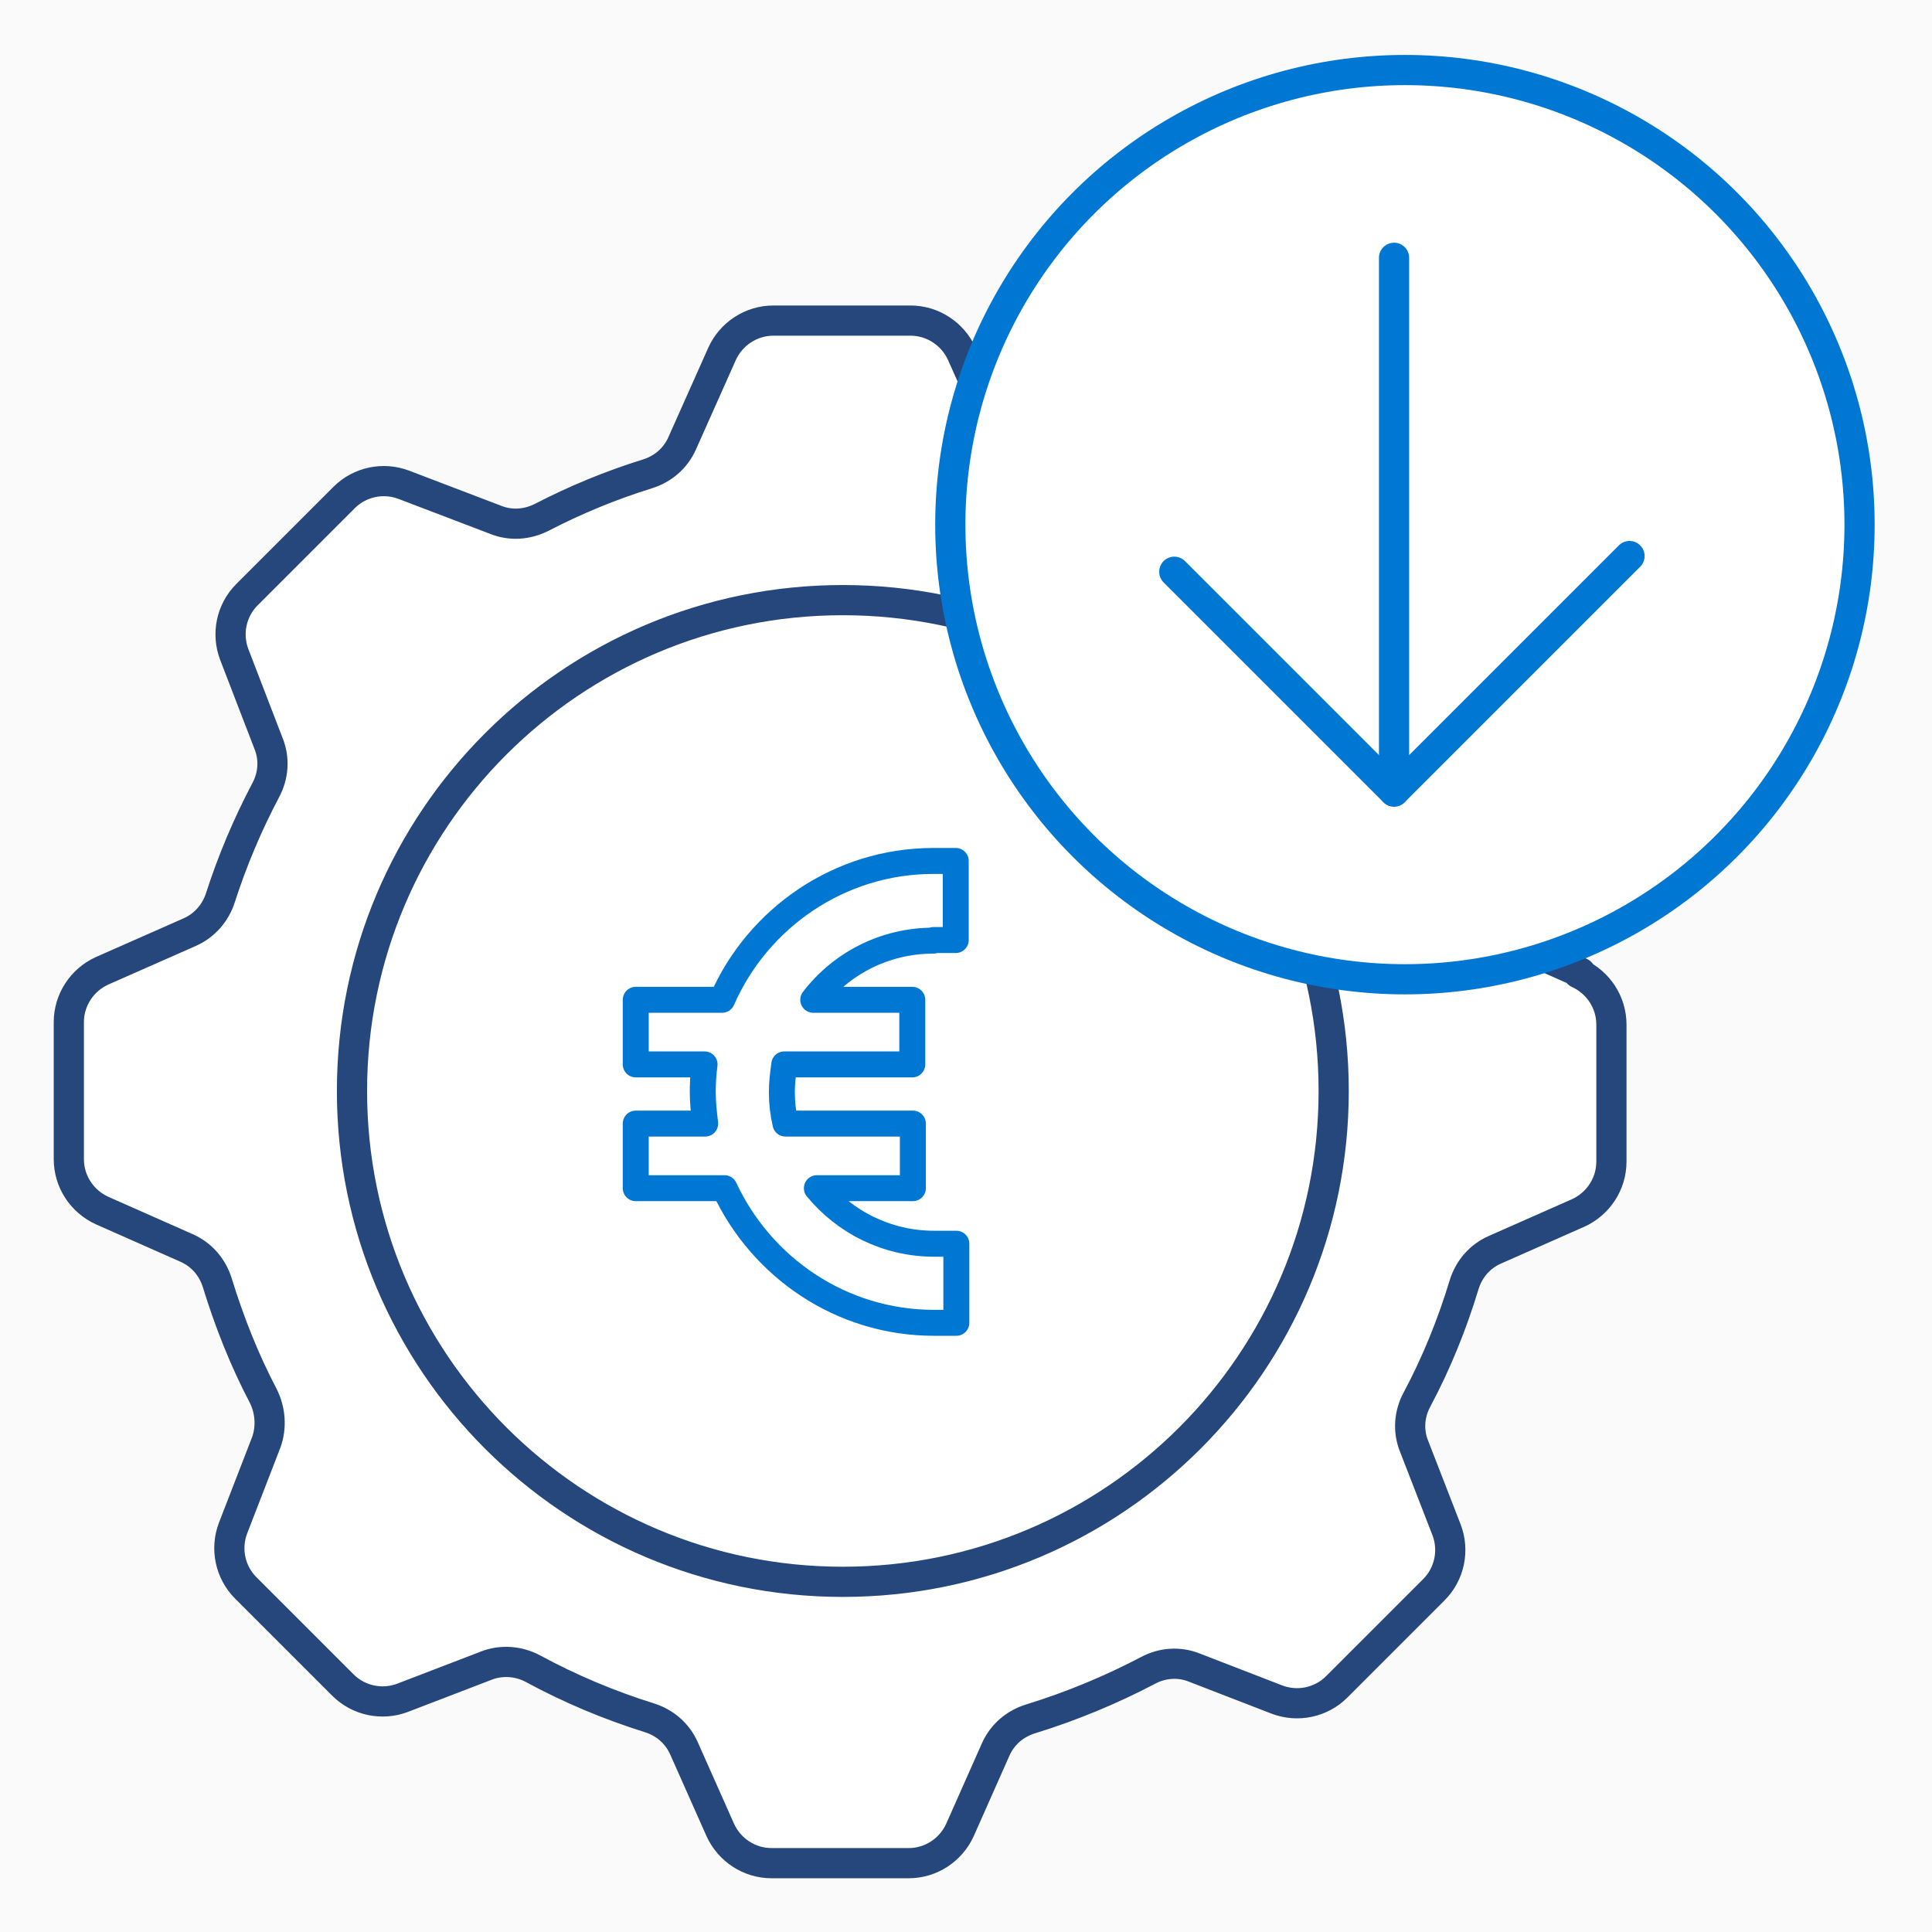
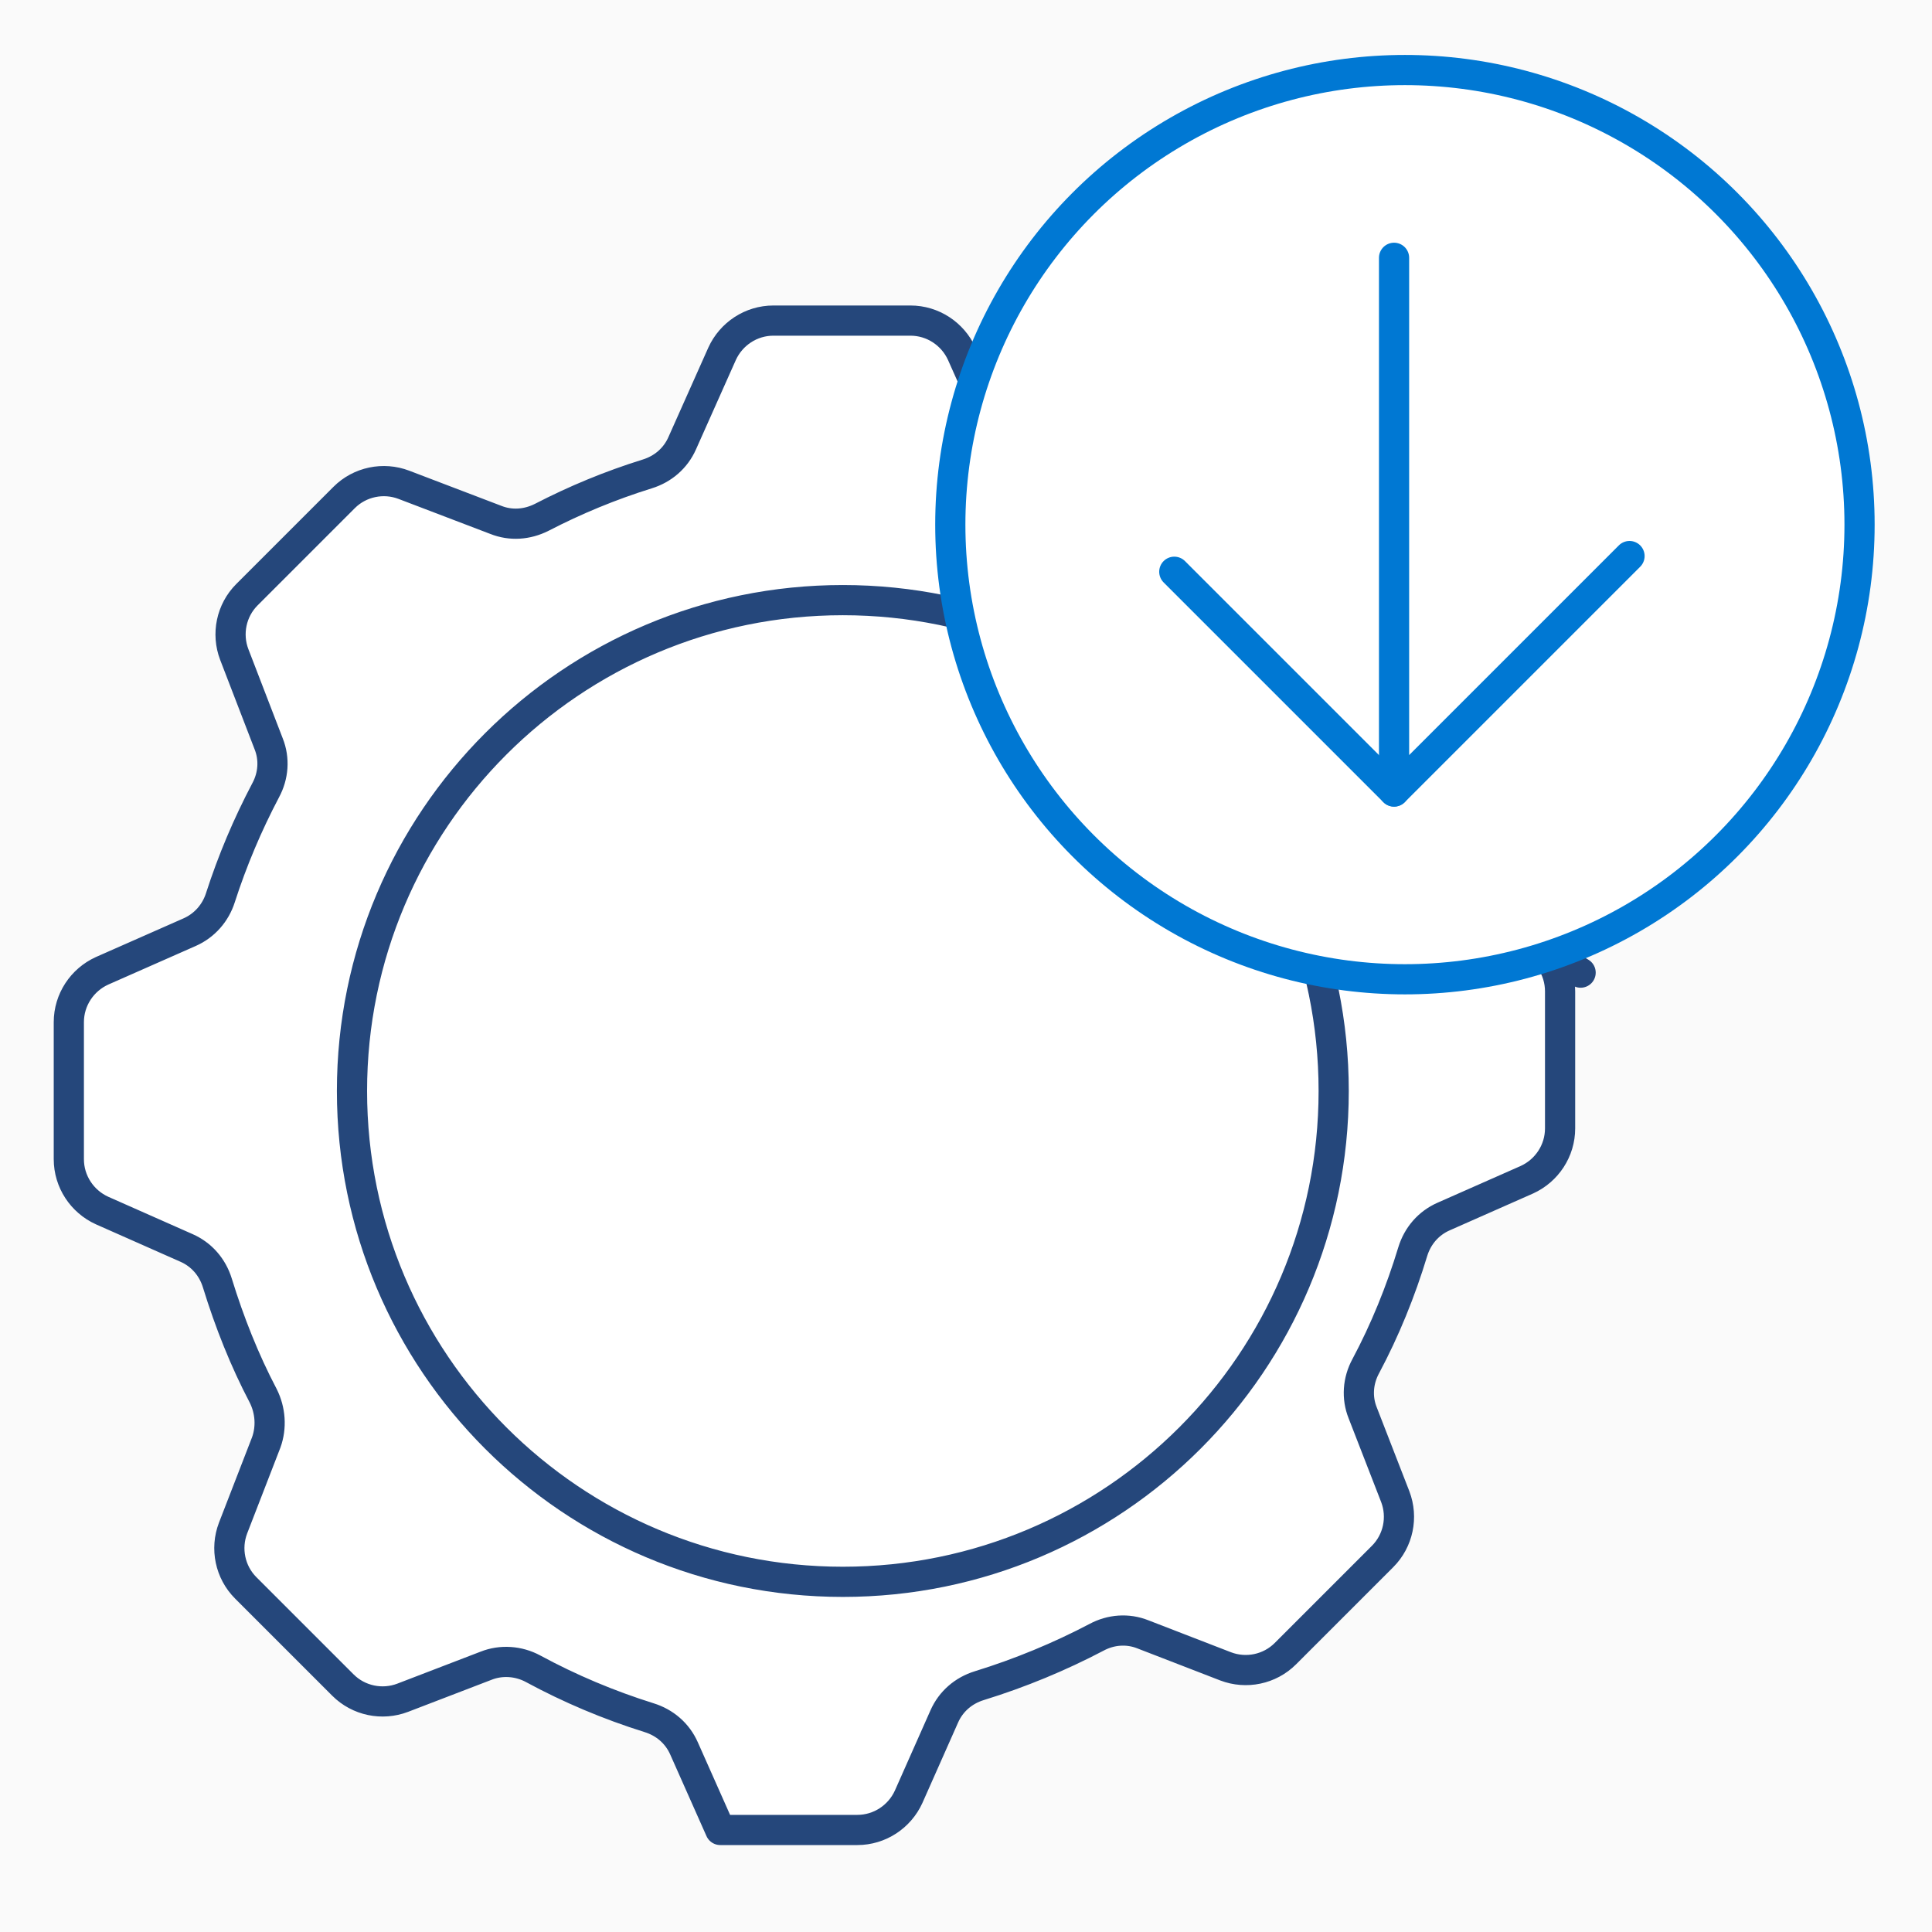
<svg xmlns="http://www.w3.org/2000/svg" viewBox="0 0 32 32">
  <g id="Canvas_Squares" data-name="Canvas Squares">
    <rect width="32" height="32" style="fill: #fafafa;" />
  </g>
  <g id="icons">
    <g>
      <circle cx="13.96" cy="18.08" r="8.83" style="fill: #fff;" />
      <g>
-         <path d="M26.18,16.11l-1.42-.63c-.24-.11-.43-.32-.51-.57-.2-.63-.45-1.24-.76-1.82-.13-.24-.15-.52-.05-.77l.57-1.47c.13-.34.05-.73-.21-.99l-1.61-1.61c-.26-.26-.65-.34-.99-.21l-1.5.58c-.25.1-.53.08-.77-.05-.56-.29-1.15-.53-1.76-.72-.26-.08-.47-.26-.58-.51l-.66-1.48c-.15-.33-.48-.55-.85-.55h-2.27c-.37,0-.7.22-.85.55l-.66,1.48c-.11.25-.32.43-.58.51-.61.19-1.19.43-1.75.72-.24.12-.51.14-.76.04l-1.52-.58c-.34-.13-.73-.05-.99.21l-1.61,1.61c-.26.26-.34.65-.21.99l.57,1.48c.1.25.08.53-.05.77-.3.57-.55,1.16-.75,1.78-.08.25-.26.46-.51.57l-1.45.64c-.33.15-.55.48-.55.85v2.27c0,.37.22.7.55.85l1.4.62c.25.11.43.32.51.58.2.65.45,1.28.76,1.87.12.24.14.52.05.77l-.55,1.42c-.13.34-.05.73.21.99l1.61,1.61c.26.26.65.34.99.21l1.38-.53c.25-.1.54-.08.78.05.61.33,1.25.6,1.92.81.26.08.47.26.58.51l.6,1.35c.15.33.48.55.85.55h2.27c.37,0,.7-.22.85-.55l.59-1.33c.11-.25.32-.43.58-.51.68-.21,1.33-.48,1.94-.8.24-.13.52-.15.77-.05l1.37.53c.34.13.73.05.99-.21l1.61-1.61c.26-.26.34-.65.21-.99l-.54-1.39c-.1-.25-.08-.53.05-.77.32-.6.58-1.24.78-1.9.08-.26.26-.47.51-.58l1.38-.61c.33-.15.55-.48.55-.85v-2.27c0-.37-.22-.7-.55-.85ZM13.96,26.2c-4.49,0-8.13-3.64-8.13-8.13s3.64-8.13,8.13-8.13,8.13,3.64,8.13,8.13-3.64,8.13-8.13,8.13Z" style="fill: #fff; stroke: #25477b; stroke-linecap: round; stroke-linejoin: round; stroke-width: .5px;" />
-         <path d="M15.46,15.57h.37v-1.31h-.37c-1.56,0-2.91.95-3.5,2.3h-1.43v1.07h1.14c-.02.15-.03.3-.03.46,0,.18.02.35.04.52h-1.15v1.07h1.47c.61,1.31,1.93,2.23,3.47,2.23h.37v-1.31h-.37c-.78,0-1.48-.36-1.94-.92h1.59v-1.07h-2.11c-.04-.17-.06-.34-.06-.52,0-.16.02-.31.04-.46h2.12v-1.07h-1.64c.46-.6,1.18-.98,1.99-.98Z" style="fill: #fff; stroke: #0078d3; stroke-linecap: round; stroke-linejoin: round; stroke-width: .43px;" />
+         <path d="M26.18,16.11l-1.42-.63c-.24-.11-.43-.32-.51-.57-.2-.63-.45-1.24-.76-1.82-.13-.24-.15-.52-.05-.77l.57-1.47c.13-.34.05-.73-.21-.99l-1.61-1.61c-.26-.26-.65-.34-.99-.21l-1.5.58c-.25.1-.53.08-.77-.05-.56-.29-1.15-.53-1.76-.72-.26-.08-.47-.26-.58-.51l-.66-1.48c-.15-.33-.48-.55-.85-.55h-2.27c-.37,0-.7.22-.85.55l-.66,1.48c-.11.25-.32.43-.58.51-.61.19-1.19.43-1.75.72-.24.12-.51.14-.76.04l-1.52-.58c-.34-.13-.73-.05-.99.21l-1.61,1.61c-.26.26-.34.65-.21.99l.57,1.48c.1.25.08.53-.05.77-.3.57-.55,1.16-.75,1.78-.08.25-.26.46-.51.57l-1.45.64c-.33.15-.55.48-.55.85v2.27c0,.37.22.7.55.85l1.4.62c.25.11.43.32.51.58.2.65.45,1.28.76,1.87.12.24.14.52.05.77l-.55,1.42c-.13.34-.05.73.21.99l1.61,1.61c.26.26.65.34.99.21l1.38-.53c.25-.1.54-.08.78.05.61.33,1.25.6,1.92.81.26.08.47.26.58.51l.6,1.35h2.27c.37,0,.7-.22.85-.55l.59-1.33c.11-.25.32-.43.58-.51.68-.21,1.33-.48,1.94-.8.24-.13.52-.15.77-.05l1.37.53c.34.13.73.05.99-.21l1.61-1.61c.26-.26.34-.65.21-.99l-.54-1.39c-.1-.25-.08-.53.05-.77.32-.6.58-1.24.78-1.9.08-.26.26-.47.51-.58l1.38-.61c.33-.15.55-.48.55-.85v-2.27c0-.37-.22-.7-.55-.85ZM13.96,26.2c-4.49,0-8.13-3.64-8.13-8.13s3.64-8.13,8.13-8.13,8.13,3.64,8.13,8.13-3.64,8.13-8.13,8.13Z" style="fill: #fff; stroke: #25477b; stroke-linecap: round; stroke-linejoin: round; stroke-width: .5px;" />
      </g>
      <g>
        <circle cx="23.27" cy="8.69" r="7.53" style="fill: #fff; stroke: #0078d3; stroke-linecap: round; stroke-linejoin: round; stroke-width: .5px;" />
        <polyline points="23.09 4.27 23.09 13.11 26.99 9.21" style="fill: #fff; stroke: #0078d3; stroke-linecap: round; stroke-linejoin: round; stroke-width: .5px;" />
        <line x1="23.09" y1="13.11" x2="19.45" y2="9.47" style="fill: #fff; stroke: #0078d3; stroke-linecap: round; stroke-linejoin: round; stroke-width: .5px;" />
      </g>
    </g>
  </g>
</svg>